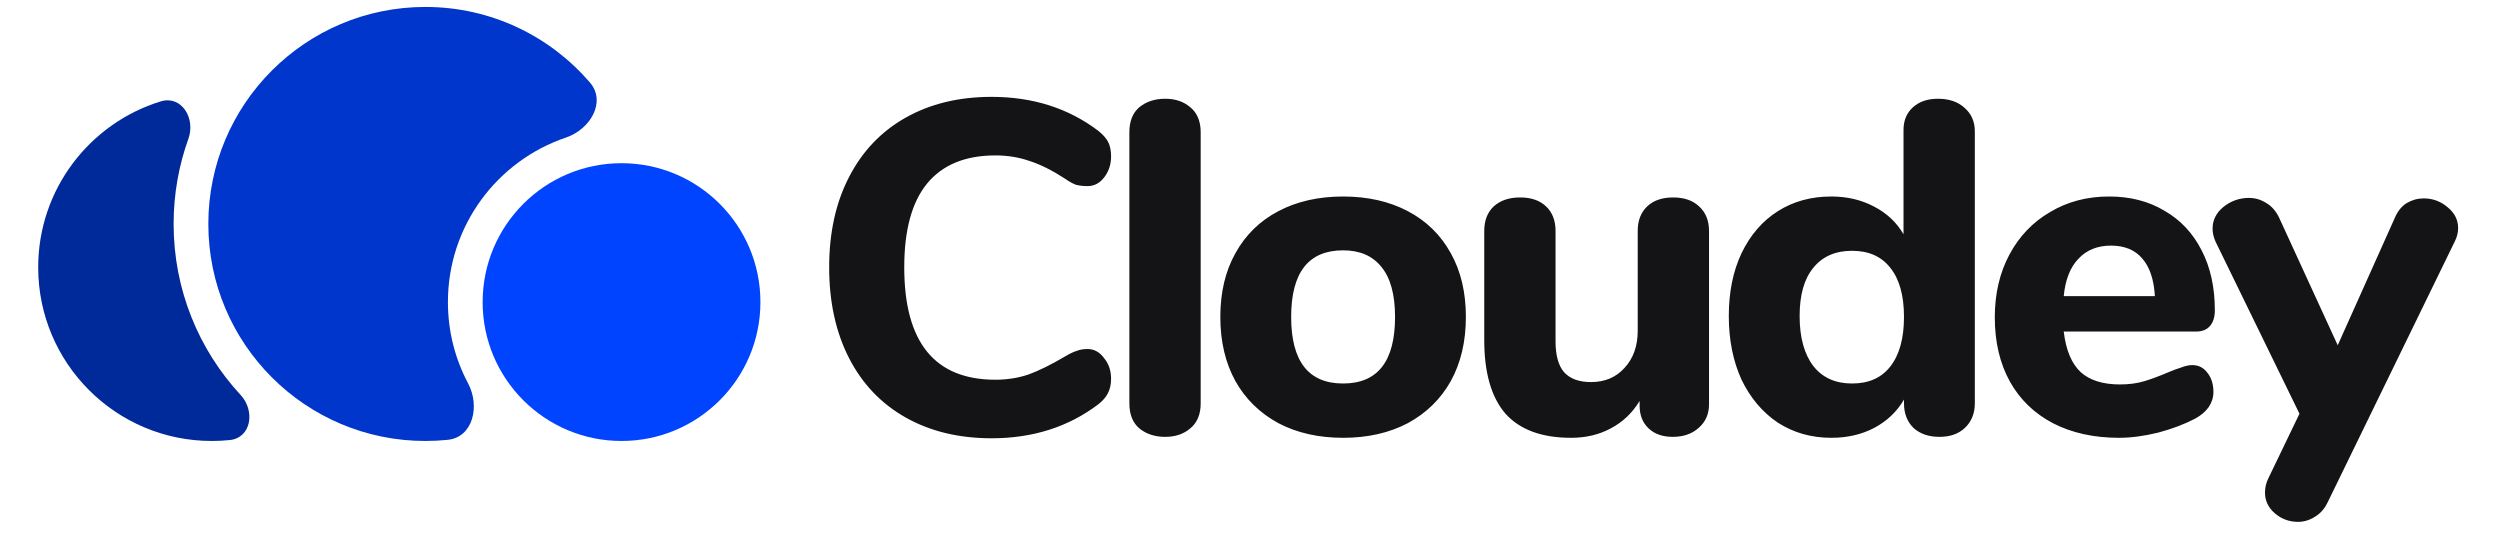
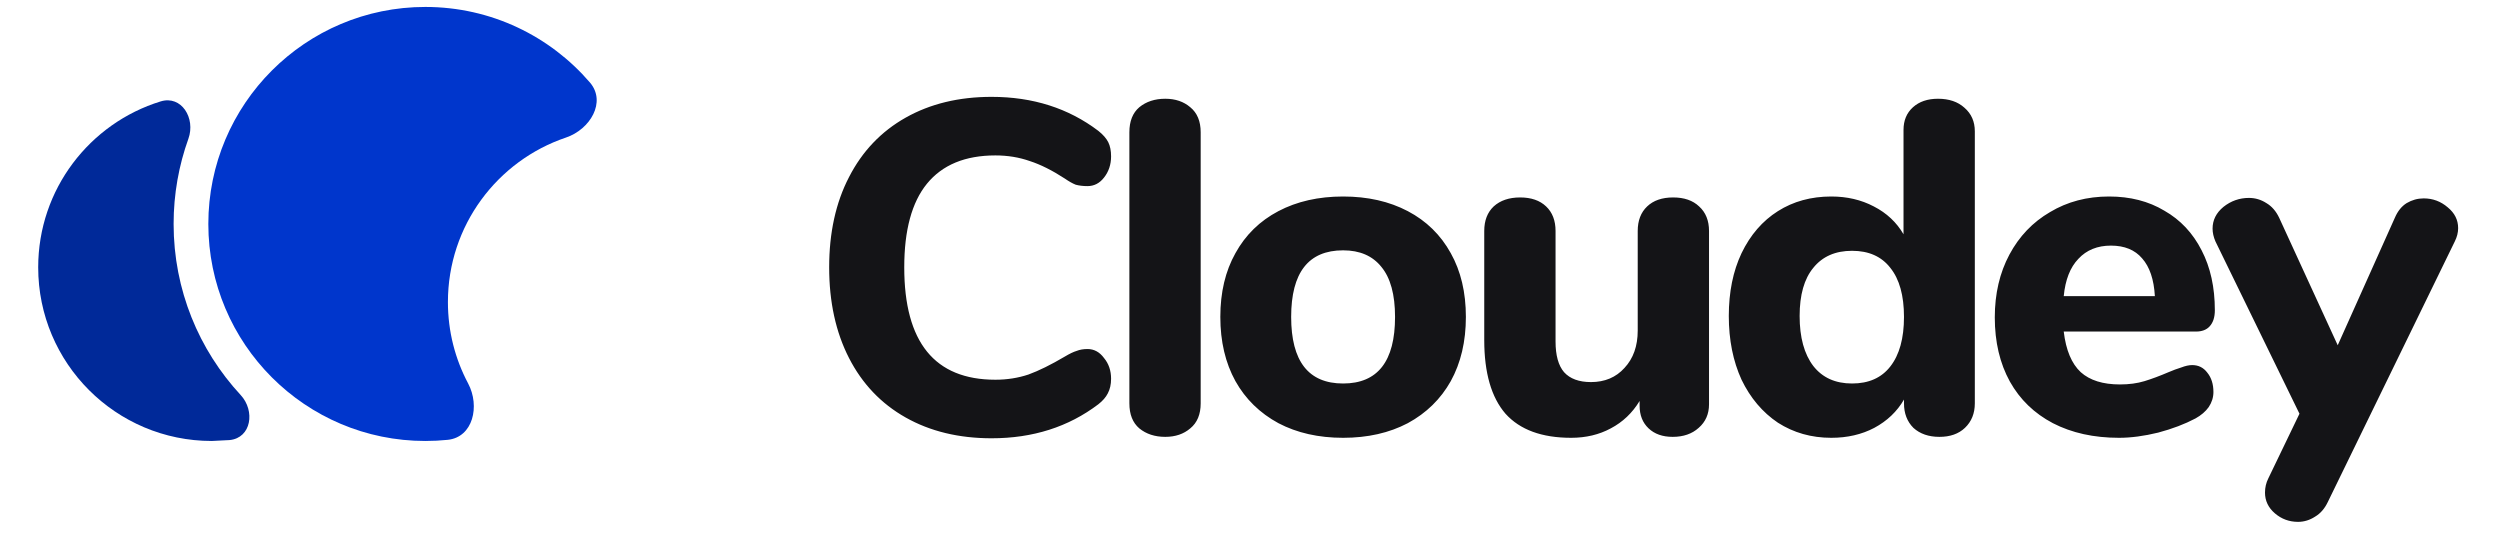
<svg xmlns="http://www.w3.org/2000/svg" width="720" height="160" viewBox="0 0 720 160" fill="none">
  <path d="M285.584 126.224C276.155 126.224 267.904 124.229 260.832 120.24C253.76 116.251 248.32 110.539 244.512 103.104C240.704 95.669 238.8 86.965 238.8 76.992C238.8 67.019 240.704 58.36 244.512 51.016C248.32 43.581 253.76 37.869 260.832 33.88C267.904 29.891 276.155 27.896 285.584 27.896C297.461 27.896 307.707 31.16 316.32 37.688C317.68 38.776 318.632 39.864 319.176 40.952C319.72 42.04 319.992 43.4 319.992 45.032C319.992 47.389 319.312 49.429 317.952 51.152C316.683 52.784 315.096 53.6 313.192 53.6C311.923 53.6 310.789 53.464 309.792 53.192C308.885 52.829 307.843 52.24 306.664 51.424C303.037 49.067 299.683 47.389 296.6 46.392C293.517 45.304 290.208 44.76 286.672 44.76C277.968 44.76 271.395 47.48 266.952 52.92C262.6 58.269 260.424 66.293 260.424 76.992C260.424 98.571 269.173 109.36 286.672 109.36C290.027 109.36 293.2 108.861 296.192 107.864C299.184 106.776 302.675 105.053 306.664 102.696C308.024 101.88 309.157 101.336 310.064 101.064C310.971 100.701 312.013 100.52 313.192 100.52C315.096 100.52 316.683 101.381 317.952 103.104C319.312 104.736 319.992 106.731 319.992 109.088C319.992 110.72 319.675 112.125 319.04 113.304C318.496 114.392 317.589 115.435 316.32 116.432C307.707 122.96 297.461 126.224 285.584 126.224ZM335.596 125.816C332.604 125.816 330.111 125 328.116 123.368C326.212 121.736 325.26 119.333 325.26 116.16V38.096C325.26 34.923 326.212 32.52 328.116 30.888C330.111 29.256 332.604 28.44 335.596 28.44C338.497 28.44 340.9 29.256 342.804 30.888C344.799 32.52 345.796 34.923 345.796 38.096V116.16C345.796 119.333 344.799 121.736 342.804 123.368C340.9 125 338.497 125.816 335.596 125.816ZM386.814 126.088C379.742 126.088 373.531 124.683 368.182 121.872C362.832 118.971 358.707 114.936 355.806 109.768C352.904 104.509 351.454 98.344 351.454 91.272C351.454 84.2 352.904 78.08 355.806 72.912C358.707 67.653 362.832 63.619 368.182 60.808C373.531 57.997 379.742 56.592 386.814 56.592C393.886 56.592 400.096 57.997 405.446 60.808C410.795 63.619 414.92 67.653 417.822 72.912C420.723 78.08 422.174 84.2 422.174 91.272C422.174 98.344 420.723 104.509 417.822 109.768C414.92 114.936 410.795 118.971 405.446 121.872C400.096 124.683 393.886 126.088 386.814 126.088ZM386.814 110.448C396.787 110.448 401.774 104.056 401.774 91.272C401.774 84.835 400.459 80.029 397.83 76.856C395.291 73.683 391.619 72.096 386.814 72.096C376.84 72.096 371.854 78.488 371.854 91.272C371.854 104.056 376.84 110.448 386.814 110.448ZM481.863 56.864C485.036 56.864 487.529 57.725 489.343 59.448C491.247 61.171 492.199 63.528 492.199 66.52V116.432C492.199 119.243 491.201 121.509 489.207 123.232C487.303 124.955 484.809 125.816 481.727 125.816C478.825 125.816 476.513 125 474.791 123.368C473.068 121.736 472.207 119.56 472.207 116.84V115.48C470.121 118.925 467.356 121.555 463.911 123.368C460.556 125.181 456.748 126.088 452.487 126.088C444.055 126.088 437.753 123.776 433.583 119.152C429.503 114.437 427.463 107.365 427.463 97.936V66.52C427.463 63.528 428.369 61.171 430.183 59.448C432.087 57.725 434.625 56.864 437.799 56.864C440.972 56.864 443.465 57.725 445.279 59.448C447.092 61.171 447.999 63.528 447.999 66.52V98.344C447.999 102.333 448.815 105.28 450.447 107.184C452.169 109.088 454.753 110.04 458.199 110.04C462.188 110.04 465.407 108.68 467.855 105.96C470.393 103.24 471.663 99.659 471.663 95.216V66.52C471.663 63.528 472.569 61.171 474.383 59.448C476.196 57.725 478.689 56.864 481.863 56.864ZM558.141 28.44C561.314 28.44 563.853 29.301 565.757 31.024C567.751 32.747 568.749 35.013 568.749 37.824V116.16C568.749 119.061 567.797 121.419 565.893 123.232C564.079 124.955 561.631 125.816 558.549 125.816C555.466 125.816 552.973 124.955 551.069 123.232C549.255 121.419 548.349 119.061 548.349 116.16V115.072C546.354 118.517 543.498 121.237 539.781 123.232C536.154 125.136 532.029 126.088 527.405 126.088C521.693 126.088 516.57 124.637 512.037 121.736C507.594 118.744 504.103 114.619 501.565 109.36C499.117 104.011 497.893 97.891 497.893 91C497.893 84.109 499.117 78.08 501.565 72.912C504.103 67.653 507.594 63.619 512.037 60.808C516.479 57.997 521.602 56.592 527.405 56.592C531.938 56.592 536.018 57.544 539.645 59.448C543.362 61.352 546.218 64.027 548.213 67.472V37.416C548.213 34.696 549.119 32.52 550.933 30.888C552.746 29.256 555.149 28.44 558.141 28.44ZM533.389 110.448C538.194 110.448 541.866 108.816 544.405 105.552C547.034 102.197 548.349 97.437 548.349 91.272C548.349 85.107 547.034 80.392 544.405 77.128C541.866 73.864 538.194 72.232 533.389 72.232C528.583 72.232 524.866 73.864 522.237 77.128C519.607 80.301 518.293 84.925 518.293 91C518.293 97.165 519.607 101.971 522.237 105.416C524.866 108.771 528.583 110.448 533.389 110.448ZM631.347 105.144C633.16 105.144 634.611 105.869 635.699 107.32C636.878 108.771 637.467 110.629 637.467 112.896C637.467 114.437 637.014 115.888 636.107 117.248C635.2 118.517 633.931 119.605 632.299 120.512C629.216 122.144 625.635 123.504 621.555 124.592C617.475 125.589 613.712 126.088 610.267 126.088C603.014 126.088 596.667 124.683 591.227 121.872C585.878 119.061 581.752 115.072 578.851 109.904C575.95 104.645 574.499 98.48 574.499 91.408C574.499 84.608 575.904 78.579 578.715 73.32C581.526 68.061 585.424 63.981 590.411 61.08C595.398 58.088 601.064 56.592 607.411 56.592C613.486 56.592 618.79 57.952 623.323 60.672C627.947 63.301 631.528 67.109 634.067 72.096C636.606 76.992 637.875 82.749 637.875 89.368C637.875 91.363 637.376 92.904 636.379 93.992C635.472 94.989 634.158 95.488 632.435 95.488H594.355C594.99 100.837 596.622 104.736 599.251 107.184C601.88 109.541 605.643 110.72 610.539 110.72C613.168 110.72 615.526 110.403 617.611 109.768C619.696 109.133 622.008 108.272 624.547 107.184C625.816 106.64 627.04 106.187 628.219 105.824C629.398 105.371 630.44 105.144 631.347 105.144ZM607.955 70.736C604.056 70.736 600.928 72.005 598.571 74.544C596.214 76.992 594.808 80.573 594.355 85.288H620.603C620.331 80.483 619.107 76.856 616.931 74.408C614.846 71.96 611.854 70.736 607.955 70.736ZM689.719 62.712C690.535 60.808 691.668 59.403 693.119 58.496C694.66 57.589 696.292 57.136 698.015 57.136C700.644 57.136 702.956 57.997 704.951 59.72C706.945 61.352 707.943 63.347 707.943 65.704C707.943 66.973 707.625 68.243 706.991 69.512L670.407 144.584C669.5 146.488 668.276 147.893 666.735 148.8C665.193 149.797 663.561 150.296 661.839 150.296C659.3 150.296 657.079 149.48 655.175 147.848C653.271 146.216 652.319 144.221 652.319 141.864C652.319 140.413 652.636 139.053 653.271 137.784L662.247 119.152L638.039 69.512C637.495 68.243 637.223 67.019 637.223 65.84C637.223 63.392 638.265 61.307 640.351 59.584C642.527 57.861 644.975 57 647.695 57C649.508 57 651.185 57.499 652.727 58.496C654.268 59.403 655.492 60.808 656.399 62.712L673.263 99.432L689.719 62.712Z" fill="#141417" />
-   <path fill-rule="evenodd" clip-rule="evenodd" d="M66.15 126.738C72.383 126.1 73.556 118.35 69.299 113.753C57.321 100.822 50 83.516 50 64.5C50 55.887 51.502 47.626 54.258 39.962C56.38 34.06 52.268 27.359 46.273 29.204C25.847 35.49 11 54.511 11 77C11 104.614 33.386 127 61 127C62.739 127 64.457 126.911 66.15 126.738Z" fill="#002999" />
+   <path fill-rule="evenodd" clip-rule="evenodd" d="M66.15 126.738C72.383 126.1 73.556 118.35 69.299 113.753C57.321 100.822 50 83.516 50 64.5C50 55.887 51.502 47.626 54.258 39.962C56.38 34.06 52.268 27.359 46.273 29.204C25.847 35.49 11 54.511 11 77C11 104.614 33.386 127 61 127Z" fill="#002999" />
  <path fill-rule="evenodd" clip-rule="evenodd" d="M169.89 23.75C174.698 29.337 169.984 37.257 163 39.615C143.233 46.287 129 64.981 129 87C129 95.468 131.105 103.445 134.821 110.435C138.278 116.939 136.255 125.925 128.928 126.674C126.814 126.889 124.67 127 122.5 127C87.982 127 60 99.018 60 64.5C60 29.982 87.982 2 122.5 2C141.449 2 158.428 10.433 169.89 23.75Z" fill="#0036CC" />
-   <circle cx="179" cy="87" r="40" fill="#0044FF" />
</svg>